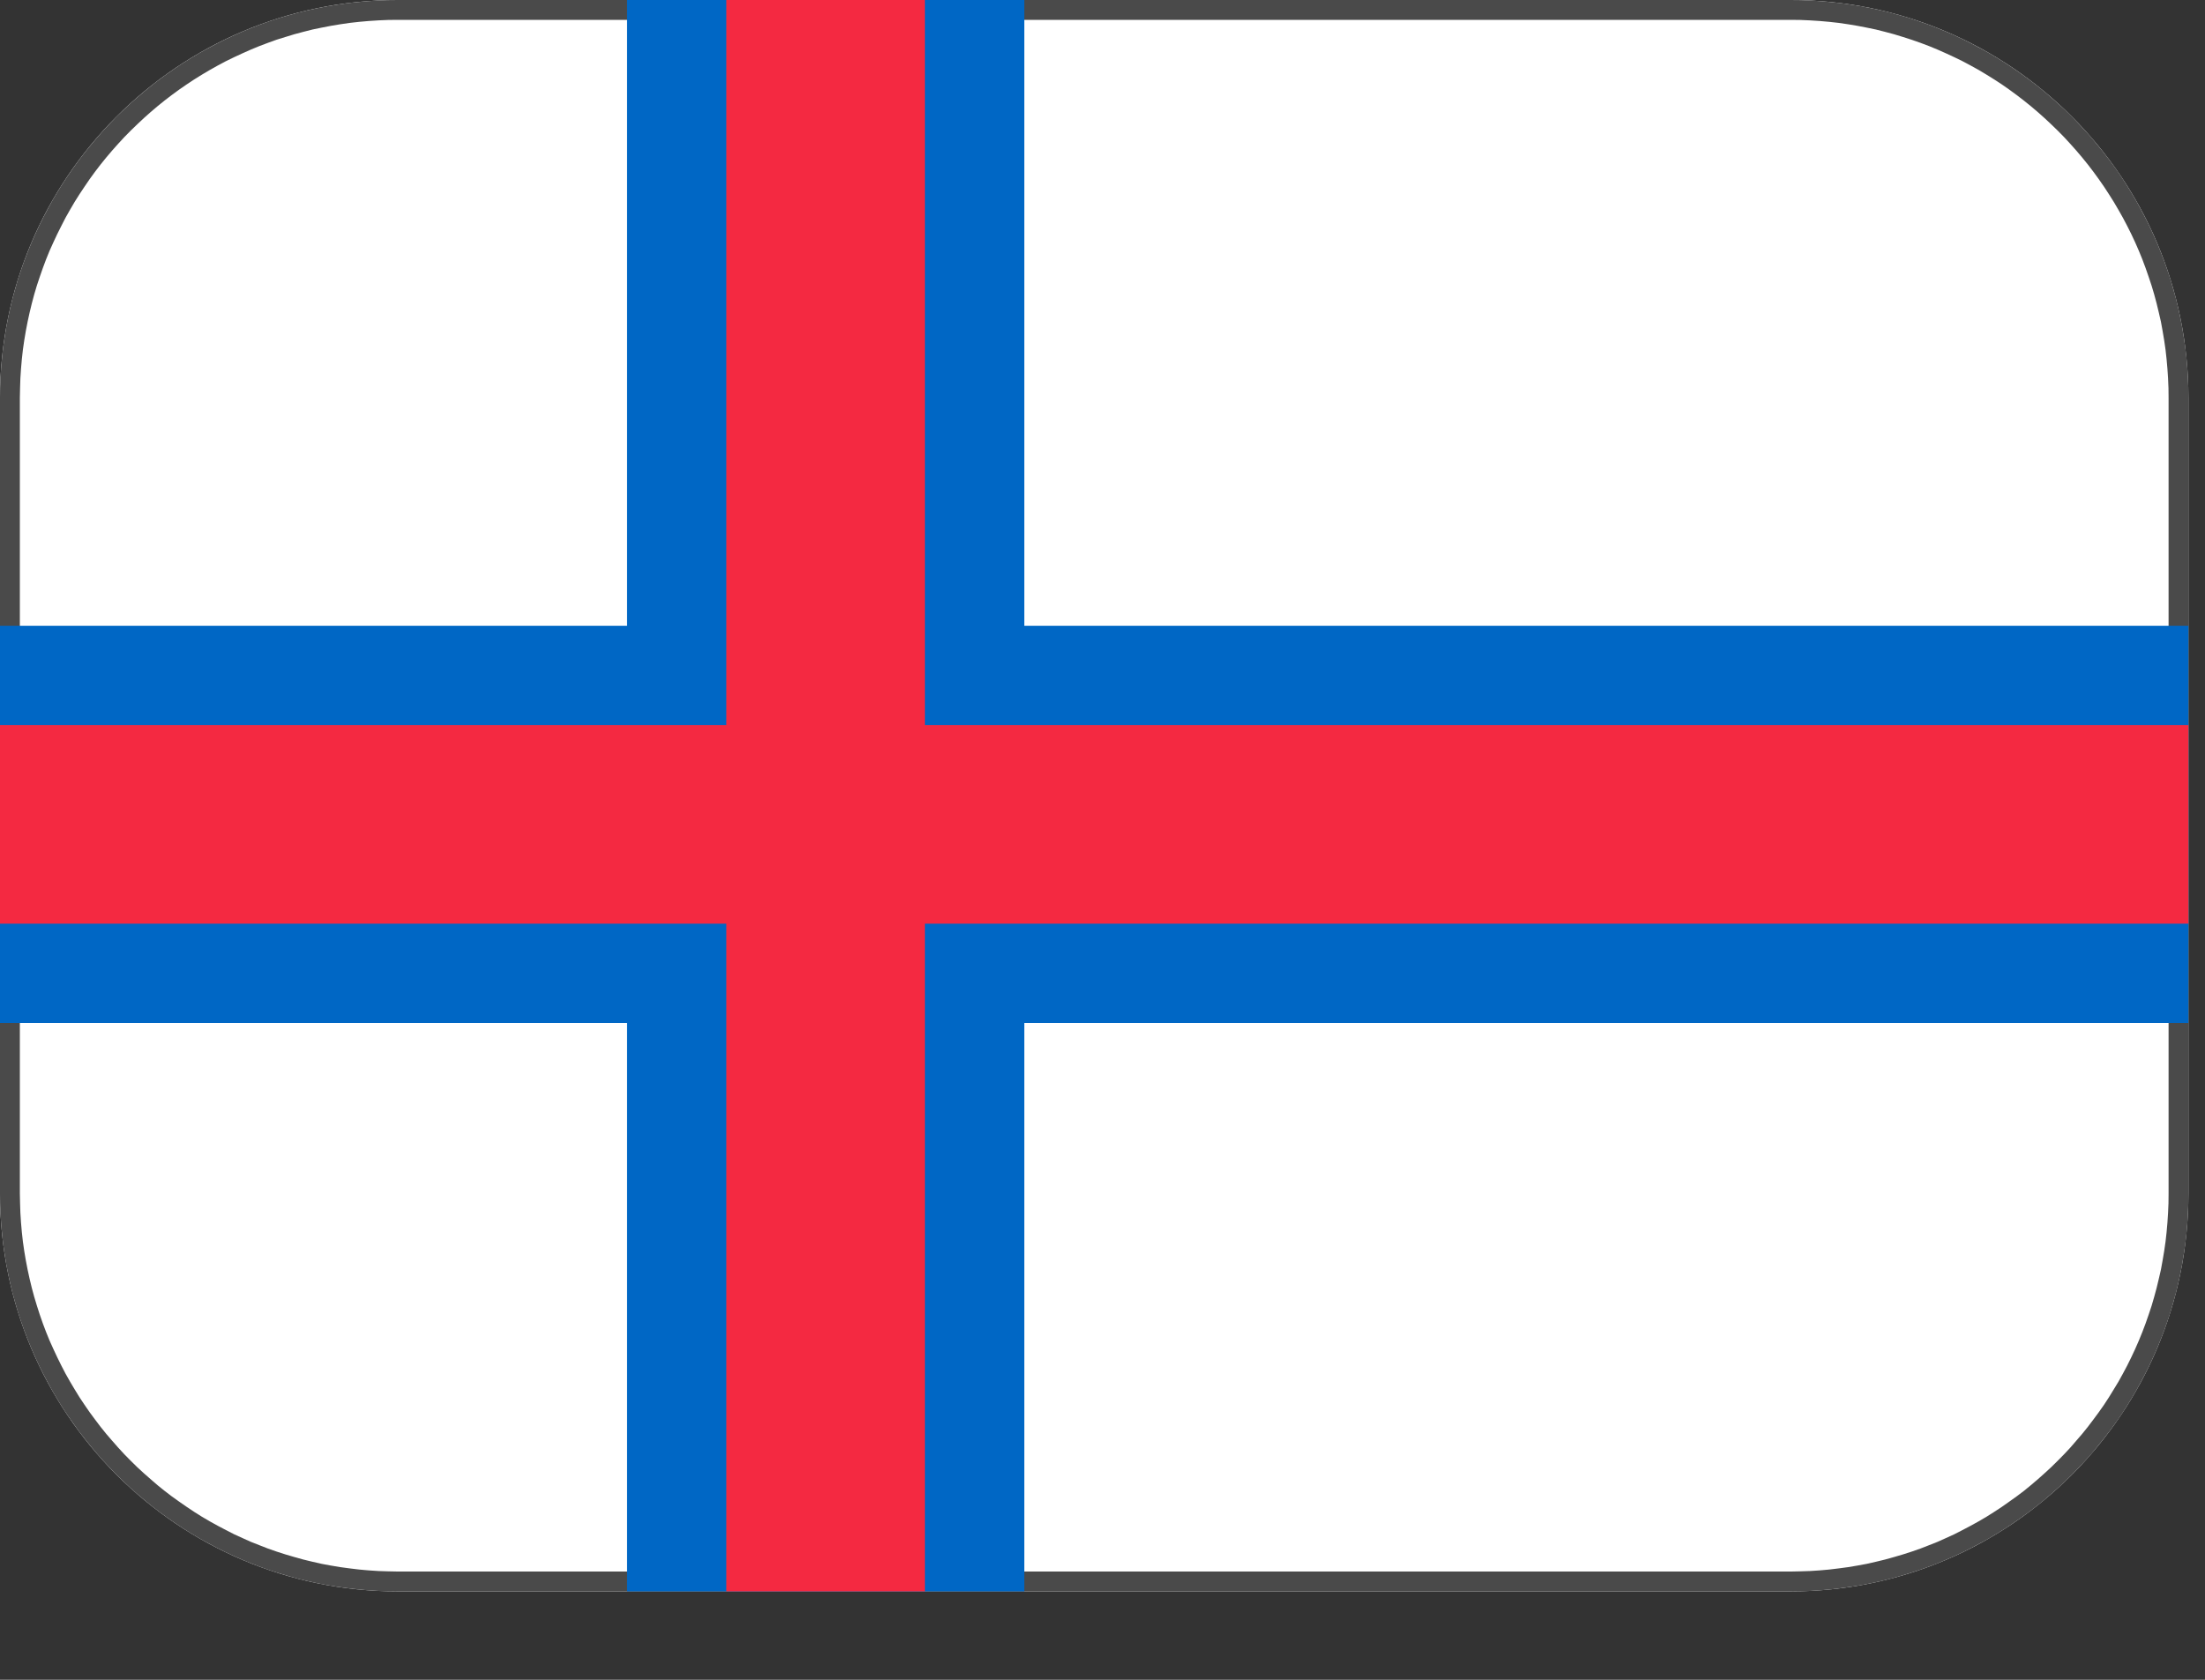
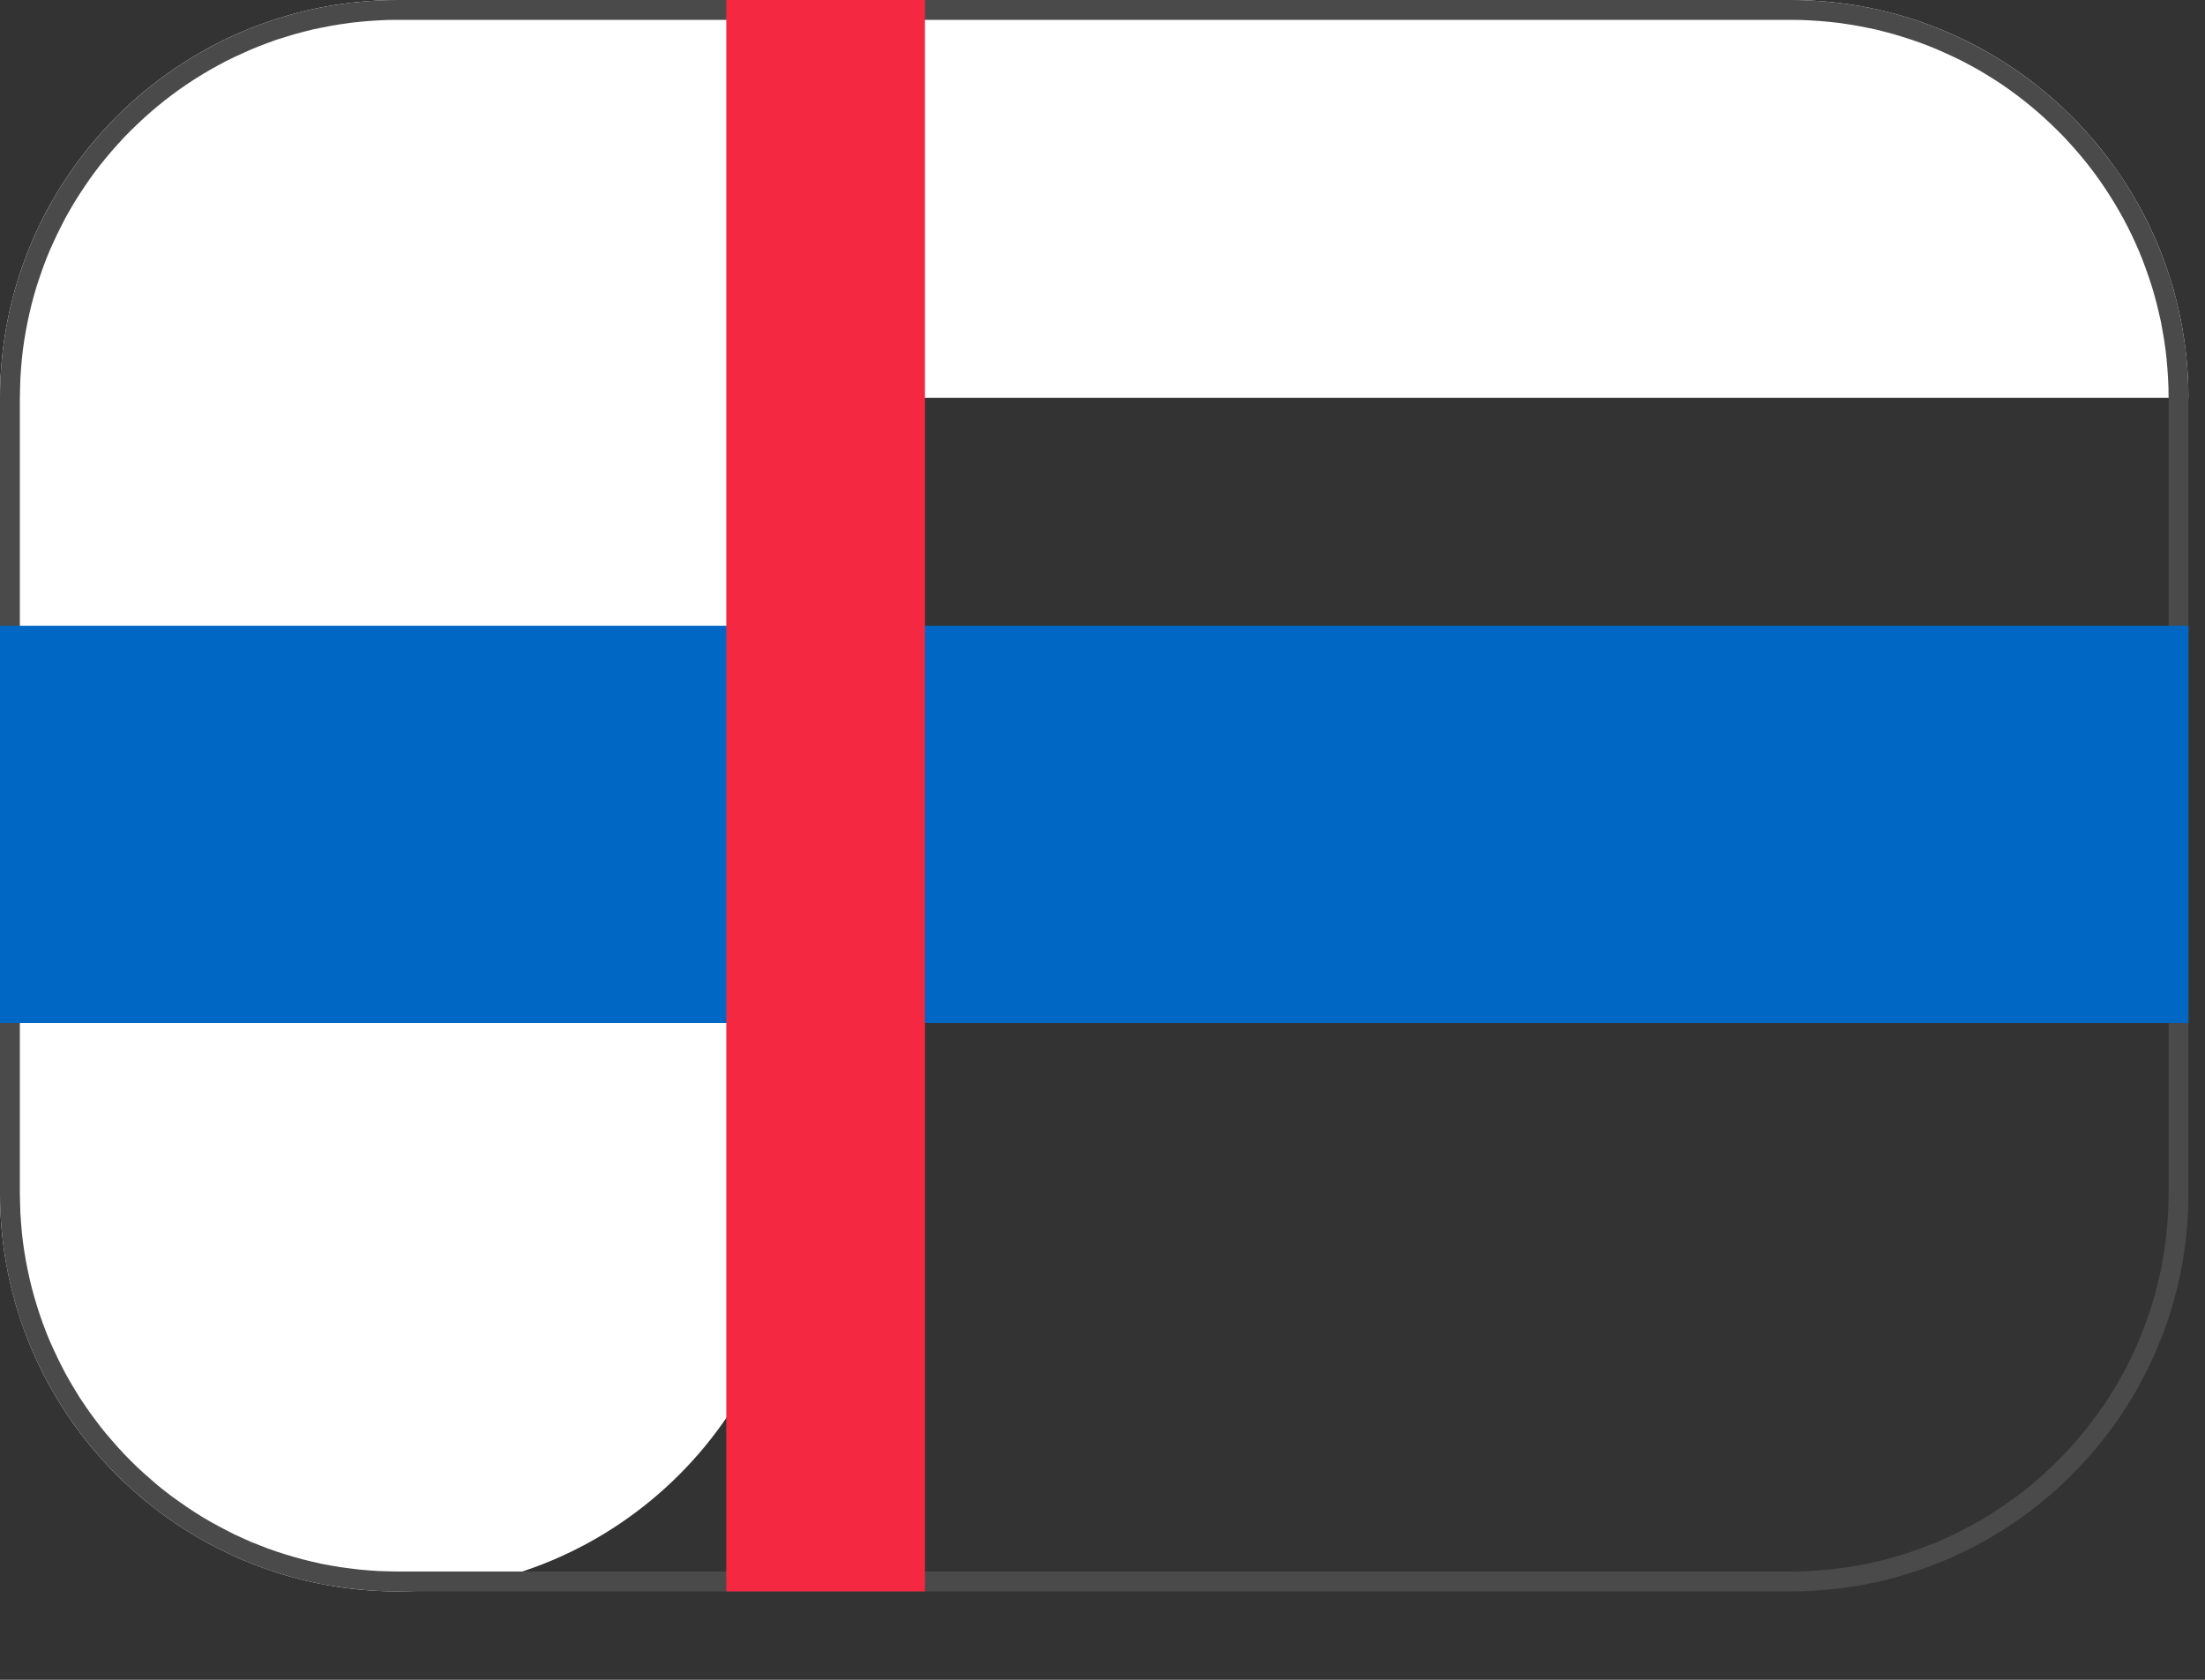
<svg xmlns="http://www.w3.org/2000/svg" xmlns:ns1="http://www.serif.com/" width="100%" height="100%" viewBox="0 0 21 16" version="1.1" xml:space="preserve" style="fill-rule:evenodd;clip-rule:evenodd;stroke-linejoin:round;stroke-miterlimit:1.414;">
  <rect x="0" y="0" width="21" height="16" fill="#333333" stroke="none" />
  <g id="Flag--Faroese" ns1:id="Flag- Faroese">
-     <path d="M20.842,3.789c0,-2.091 -1.698,-3.789 -3.789,-3.789l-13.264,0c-2.091,0 -3.789,1.698 -3.789,3.789l0,7.579c0,2.092 1.698,3.79 3.789,3.79l13.264,0c2.091,0 3.789,-1.698 3.789,-3.79l0,-7.579Z" style="fill:#fff;" />
+     <path d="M20.842,3.789c0,-2.091 -1.698,-3.789 -3.789,-3.789l-13.264,0c-2.091,0 -3.789,1.698 -3.789,3.789l0,7.579c0,2.092 1.698,3.79 3.789,3.79c2.091,0 3.789,-1.698 3.789,-3.79l0,-7.579Z" style="fill:#fff;" />
    <path d="M17.15,0.001l0.098,0.004l0.096,0.006l0.096,0.009l0.095,0.01l0.094,0.014l0.094,0.015l0.093,0.018l0.092,0.02l0.091,0.022l0.091,0.025l0.089,0.026l0.088,0.029l0.088,0.031l0.087,0.033l0.085,0.035l0.085,0.037l0.083,0.039l0.082,0.041l0.081,0.043l0.08,0.044l0.079,0.047l0.077,0.048l0.077,0.051l0.075,0.052l0.073,0.053l0.073,0.056l0.071,0.057l0.069,0.059l0.068,0.06l0.067,0.062l0.065,0.063l0.063,0.066l0.062,0.066l0.061,0.068l0.058,0.07l0.057,0.07l0.056,0.073l0.054,0.073l0.052,0.075l0.05,0.077l0.048,0.077l0.047,0.079l0.044,0.08l0.043,0.081l0.041,0.082l0.039,0.084l0.037,0.084l0.035,0.086l0.033,0.086l0.031,0.088l0.029,0.088l0.026,0.09l0.025,0.09l0.022,0.091l0.02,0.092l0.018,0.093l0.015,0.094l0.014,0.094l0.011,0.095l0.008,0.096l0.006,0.097l0.004,0.097l0.001,0.097l0,7.579l-0.001,0.098l-0.004,0.097l-0.006,0.097l-0.008,0.096l-0.011,0.095l-0.014,0.094l-0.015,0.094l-0.018,0.093l-0.02,0.092l-0.022,0.091l-0.025,0.09l-0.026,0.09l-0.029,0.088l-0.031,0.088l-0.033,0.086l-0.035,0.086l-0.037,0.084l-0.039,0.084l-0.041,0.082l-0.043,0.081l-0.044,0.08l-0.047,0.079l-0.048,0.077l-0.05,0.077l-0.052,0.074l-0.054,0.074l-0.056,0.072l-0.057,0.071l-0.058,0.07l-0.061,0.068l-0.062,0.066l-0.063,0.065l-0.065,0.064l-0.067,0.062l-0.068,0.06l-0.069,0.059l-0.071,0.057l-0.073,0.056l-0.073,0.053l-0.075,0.052l-0.077,0.051l-0.077,0.048l-0.079,0.047l-0.08,0.044l-0.081,0.043l-0.082,0.041l-0.083,0.039l-0.085,0.037l-0.085,0.035l-0.087,0.033l-0.088,0.031l-0.088,0.028l-0.089,0.027l-0.091,0.025l-0.091,0.022l-0.092,0.02l-0.093,0.018l-0.094,0.015l-0.094,0.013l-0.095,0.011l-0.096,0.009l-0.096,0.006l-0.098,0.004l-0.097,0.001l-13.264,0l-0.097,-0.001l-0.097,-0.004l-0.097,-0.006l-0.096,-0.009l-0.095,-0.011l-0.094,-0.013l-0.094,-0.015l-0.093,-0.018l-0.092,-0.02l-0.091,-0.022l-0.09,-0.025l-0.09,-0.027l-0.088,-0.028l-0.088,-0.031l-0.086,-0.033l-0.086,-0.035l-0.084,-0.037l-0.084,-0.039l-0.082,-0.041l-0.081,-0.043l-0.08,-0.044l-0.079,-0.047l-0.077,-0.048l-0.077,-0.051l-0.075,-0.052l-0.073,-0.053l-0.073,-0.056l-0.07,-0.057l-0.07,-0.059l-0.068,-0.06l-0.066,-0.062l-0.066,-0.064l-0.063,-0.065l-0.062,-0.066l-0.06,-0.068l-0.059,-0.07l-0.057,-0.071l-0.056,-0.072l-0.053,-0.074l-0.052,-0.074l-0.051,-0.077l-0.048,-0.077l-0.047,-0.079l-0.044,-0.08l-0.043,-0.081l-0.041,-0.082l-0.039,-0.084l-0.037,-0.084l-0.035,-0.086l-0.033,-0.086l-0.031,-0.088l-0.029,-0.088l-0.026,-0.09l-0.025,-0.09l-0.022,-0.091l-0.02,-0.092l-0.018,-0.093l-0.015,-0.094l-0.014,-0.094l-0.01,-0.095l-0.009,-0.096l-0.006,-0.097l-0.004,-0.097l-0.001,-0.098l0,-7.579l0.001,-0.097l0.004,-0.097l0.006,-0.097l0.009,-0.096l0.01,-0.095l0.014,-0.094l0.015,-0.094l0.018,-0.093l0.02,-0.092l0.022,-0.091l0.025,-0.09l0.026,-0.09l0.029,-0.088l0.031,-0.088l0.033,-0.086l0.035,-0.086l0.037,-0.084l0.039,-0.084l0.041,-0.082l0.043,-0.081l0.044,-0.08l0.047,-0.079l0.048,-0.077l0.051,-0.077l0.052,-0.075l0.053,-0.073l0.056,-0.073l0.057,-0.07l0.059,-0.07l0.06,-0.068l0.062,-0.066l0.063,-0.066l0.066,-0.063l0.066,-0.062l0.068,-0.06l0.07,-0.059l0.07,-0.057l0.073,-0.056l0.073,-0.053l0.075,-0.052l0.077,-0.051l0.077,-0.048l0.079,-0.047l0.08,-0.044l0.081,-0.043l0.082,-0.041l0.084,-0.039l0.084,-0.037l0.086,-0.035l0.086,-0.033l0.088,-0.031l0.088,-0.029l0.09,-0.026l0.09,-0.025l0.091,-0.022l0.092,-0.02l0.093,-0.018l0.094,-0.015l0.094,-0.014l0.095,-0.01l0.096,-0.009l0.097,-0.006l0.097,-0.004l0.097,-0.001l13.264,0l0.097,0.001Zm-13.359,0.188l-0.094,0.001l-0.092,0.004l-0.093,0.006l-0.091,0.008l-0.09,0.01l-0.089,0.013l-0.09,0.015l-0.088,0.017l-0.087,0.018l-0.087,0.022l-0.086,0.023l-0.085,0.026l-0.084,0.026l-0.083,0.03l-0.082,0.031l-0.08,0.033l-0.081,0.036l-0.08,0.037l-0.078,0.038l-0.077,0.041l-0.075,0.042l-0.076,0.045l-0.074,0.046l-0.071,0.047l-0.071,0.049l-0.071,0.052l-0.068,0.052l-0.068,0.055l-0.066,0.056l-0.064,0.057l-0.063,0.059l-0.063,0.061l-0.06,0.061l-0.059,0.064l-0.057,0.064l-0.056,0.066l-0.055,0.068l-0.052,0.068l-0.051,0.07l-0.049,0.072l-0.048,0.072l-0.046,0.073l-0.044,0.075l-0.043,0.076l-0.04,0.078l-0.039,0.078l-0.037,0.079l-0.036,0.08l-0.033,0.081l-0.031,0.083l-0.029,0.083l-0.028,0.084l-0.025,0.084l-0.023,0.086l-0.021,0.087l-0.019,0.087l-0.017,0.088l-0.015,0.089l-0.013,0.09l-0.01,0.09l-0.008,0.092l-0.006,0.091l-0.003,0.093l-0.002,0.093l0,7.577l0.002,0.094l0.003,0.092l0.006,0.092l0.008,0.092l0.01,0.09l0.013,0.09l0.015,0.089l0.017,0.088l0.019,0.087l0.021,0.087l0.023,0.085l0.026,0.086l0.027,0.084l0.029,0.083l0.031,0.082l0.033,0.081l0.036,0.08l0.037,0.079l0.039,0.079l0.04,0.077l0.043,0.076l0.044,0.074l0.046,0.075l0.048,0.072l0.049,0.071l0.051,0.069l0.053,0.07l0.054,0.067l0.056,0.065l0.058,0.066l0.058,0.063l0.06,0.061l0.062,0.061l0.063,0.058l0.066,0.058l0.066,0.057l0.067,0.054l0.068,0.052l0.07,0.05l0.072,0.05l0.072,0.048l0.073,0.046l0.075,0.044l0.076,0.042l0.078,0.041l0.078,0.04l0.079,0.036l0.08,0.036l0.081,0.032l0.082,0.032l0.083,0.029l0.084,0.027l0.085,0.025l0.086,0.024l0.087,0.021l0.088,0.02l0.087,0.016l0.089,0.015l0.09,0.012l0.091,0.011l0.09,0.008l0.092,0.006l0.093,0.003l0.095,0.002l13.259,0l0.094,-0.002l0.093,-0.003l0.092,-0.006l0.09,-0.008l0.091,-0.011l0.09,-0.012l0.089,-0.015l0.087,-0.016l0.088,-0.02l0.087,-0.021l0.086,-0.024l0.085,-0.025l0.084,-0.027l0.083,-0.029l0.082,-0.032l0.081,-0.032l0.08,-0.036l0.079,-0.036l0.078,-0.04l0.078,-0.041l0.076,-0.042l0.075,-0.044l0.073,-0.046l0.073,-0.048l0.071,-0.05l0.07,-0.05l0.069,-0.052l0.066,-0.054l0.067,-0.057l0.065,-0.058l0.063,-0.058l0.062,-0.061l0.06,-0.061l0.059,-0.063l0.057,-0.066l0.056,-0.065l0.054,-0.067l0.053,-0.07l0.051,-0.069l0.05,-0.071l0.047,-0.072l0.046,-0.075l0.045,-0.074l0.042,-0.076l0.041,-0.077l0.039,-0.079l0.037,-0.079l0.035,-0.08l0.033,-0.081l0.031,-0.082l0.029,-0.083l0.028,-0.084l0.025,-0.086l0.023,-0.085l0.021,-0.087l0.02,-0.087l0.016,-0.088l0.015,-0.089l0.013,-0.09l0.01,-0.09l0.008,-0.091l0.006,-0.093l0.004,-0.092l0.001,-0.094l0,-7.577l-0.001,-0.093l-0.004,-0.093l-0.006,-0.091l-0.008,-0.091l-0.01,-0.091l-0.013,-0.09l-0.015,-0.089l-0.016,-0.088l-0.02,-0.087l-0.021,-0.087l-0.023,-0.086l-0.025,-0.084l-0.028,-0.084l-0.029,-0.083l-0.031,-0.083l-0.033,-0.081l-0.035,-0.08l-0.037,-0.079l-0.039,-0.078l-0.041,-0.078l-0.043,-0.076l-0.044,-0.075l-0.046,-0.073l-0.047,-0.072l-0.05,-0.072l-0.051,-0.07l-0.052,-0.068l-0.055,-0.068l-0.056,-0.066l-0.057,-0.064l-0.059,-0.064l-0.06,-0.061l-0.063,-0.061l-0.063,-0.059l-0.064,-0.057l-0.066,-0.056l-0.067,-0.054l-0.069,-0.053l-0.071,-0.052l-0.07,-0.049l-0.072,-0.047l-0.074,-0.046l-0.075,-0.045l-0.076,-0.042l-0.077,-0.041l-0.078,-0.038l-0.08,-0.037l-0.081,-0.036l-0.08,-0.033l-0.082,-0.031l-0.083,-0.029l-0.084,-0.027l-0.085,-0.026l-0.086,-0.023l-0.087,-0.022l-0.087,-0.018l-0.088,-0.017l-0.09,-0.015l-0.089,-0.013l-0.09,-0.01l-0.091,-0.008l-0.093,-0.006l-0.092,-0.004l-0.093,-0.001l-13.261,0Z" style="fill:#4a4a4a;" />
-     <rect x="5.972" y="0" width="3.783" height="15.158" style="fill:#0067c5;" />
    <rect x="0" y="5.961" width="20.842" height="3.783" style="fill:#0067c5;" />
    <rect x="6.917" y="0" width="1.892" height="15.158" style="fill:#f42941;" />
-     <rect x="0" y="6.906" width="20.842" height="1.892" style="fill:#f42941;" />
  </g>
</svg>